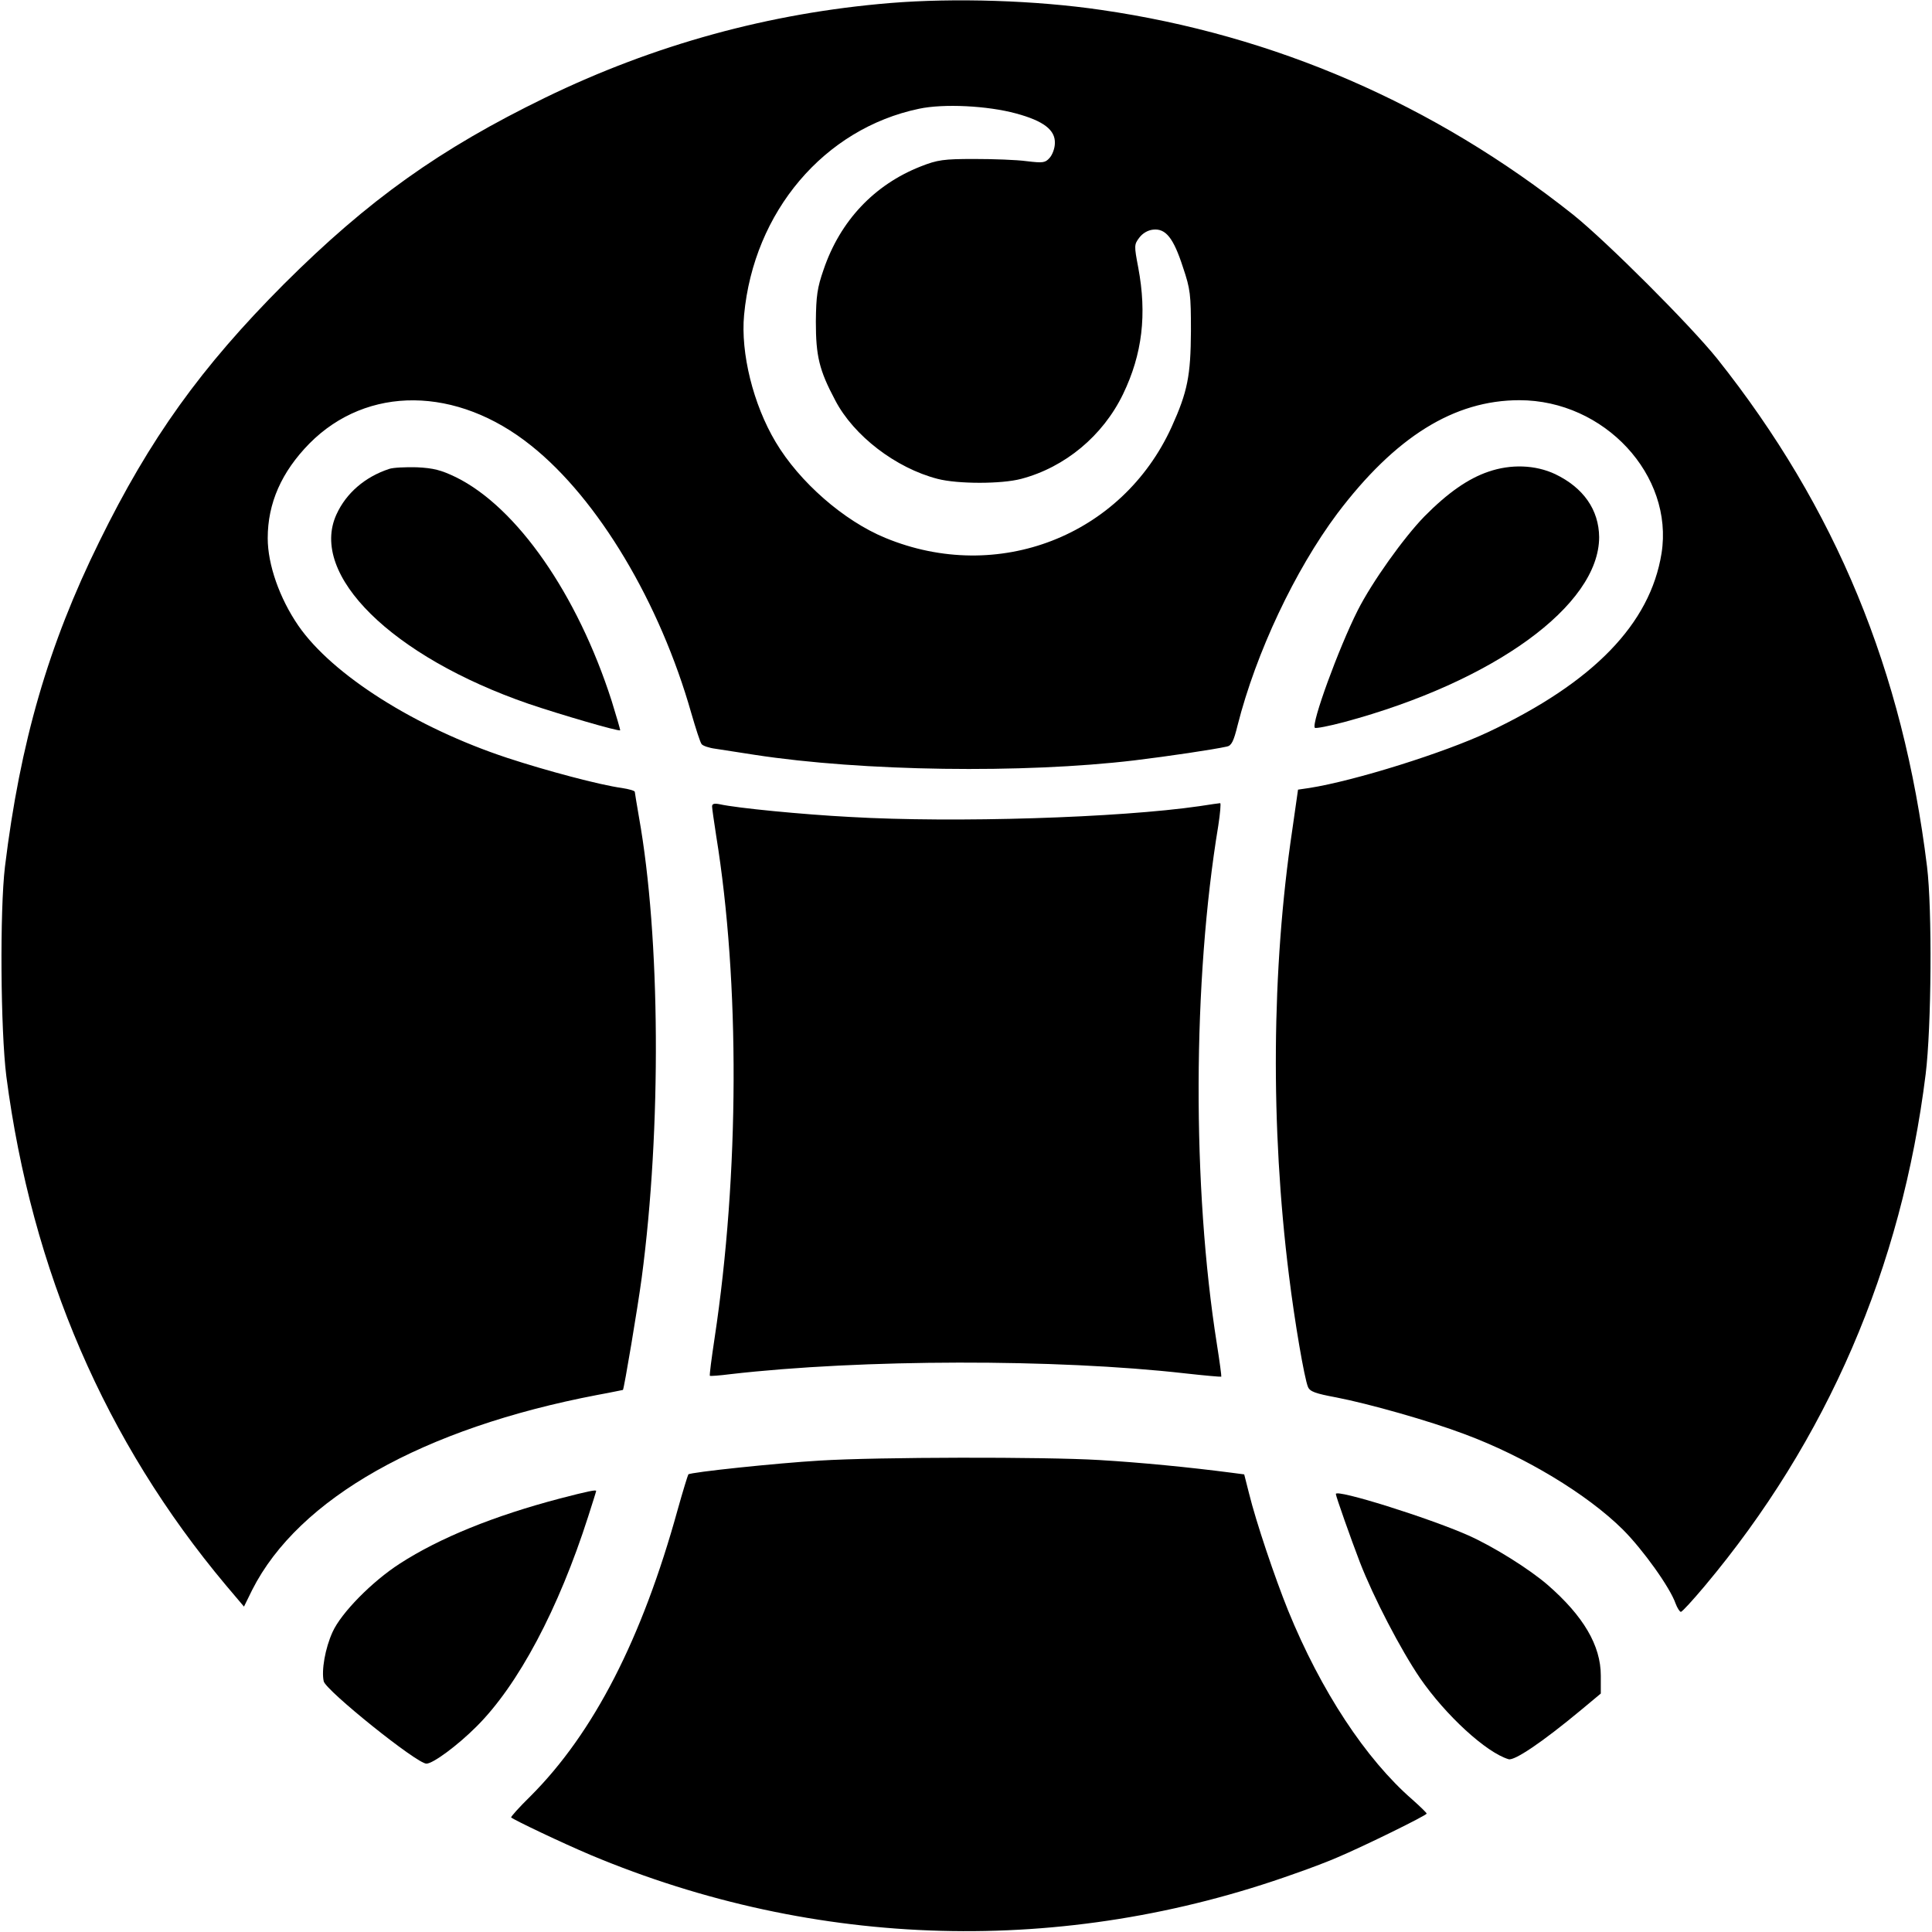
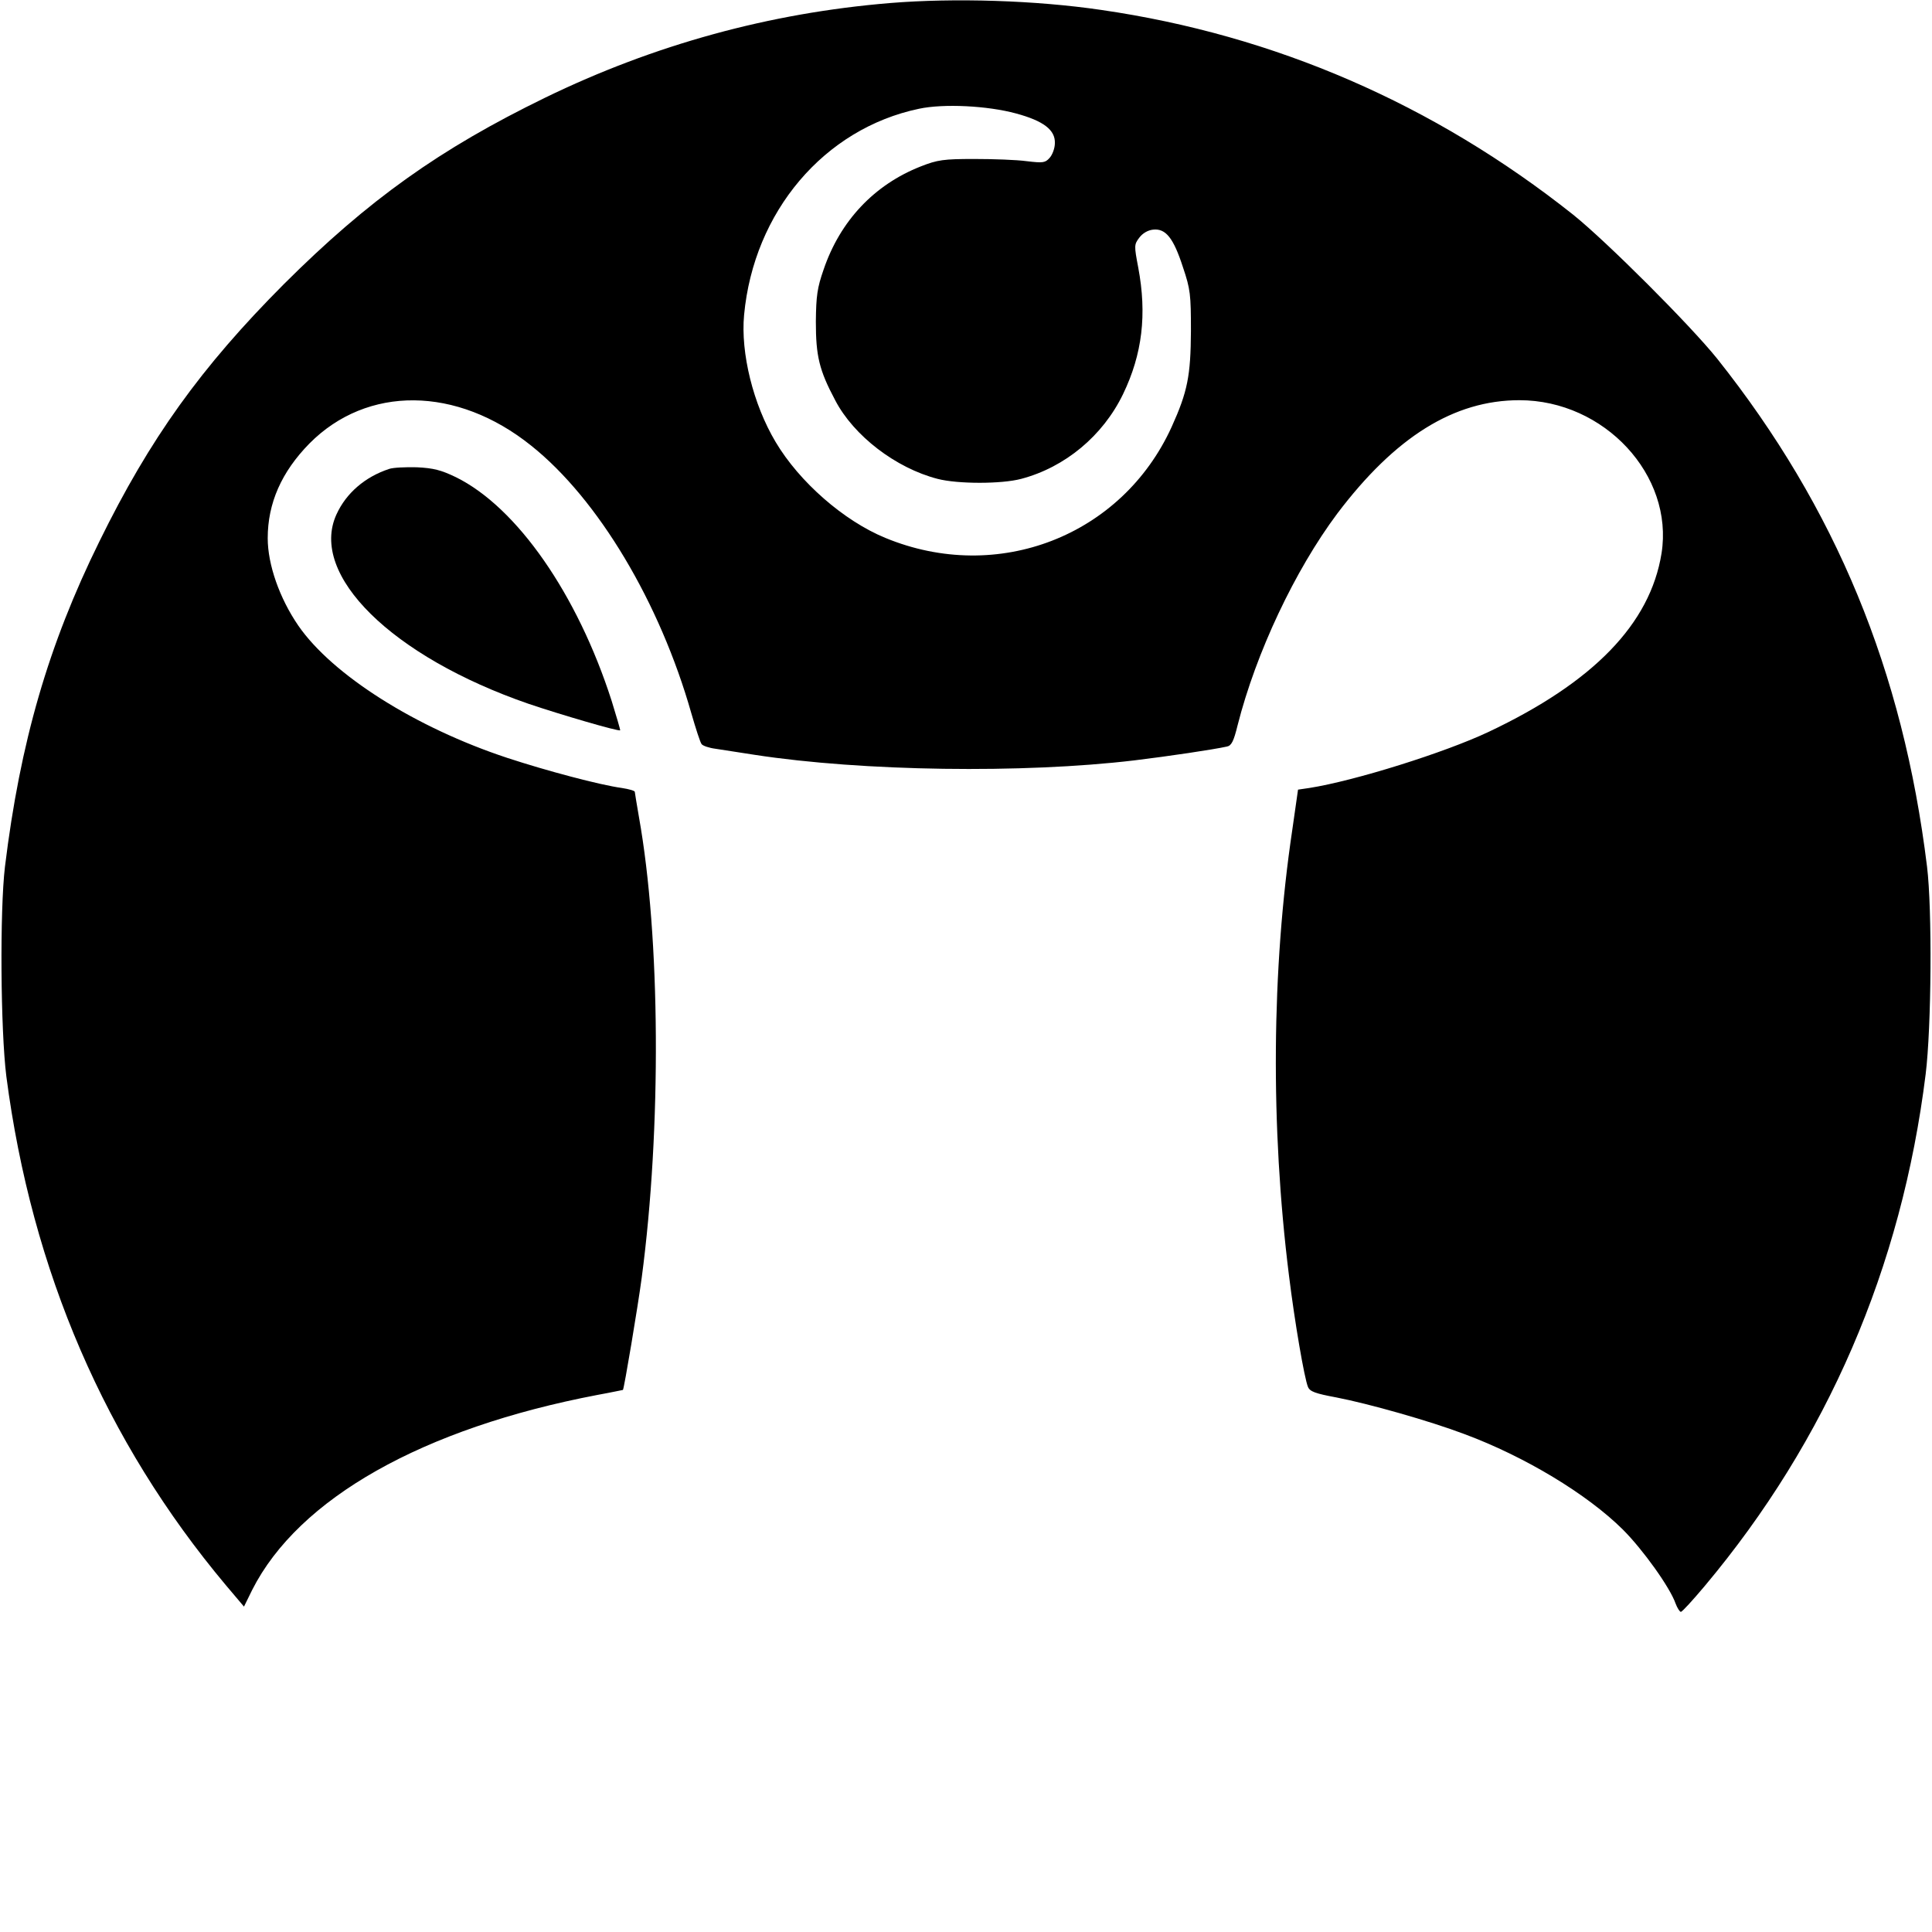
<svg xmlns="http://www.w3.org/2000/svg" version="1.0" width="700pt" height="700pt" viewBox="0 0 700 700" preserveAspectRatio="xMidYMid meet">
  <g transform="translate(0,700) scale(0.1,-0.1)" fill="#000000" stroke="none">
    <path d="M3225 6989 c-437 -36 -855 -151 -1250 -343 -382 -186 -640 -370 -946 -675 -301 -302 -486 -560 -669 -933 -185 -375 -287 -728 -342 -1178 -19 -159 -16 -593 5 -760 92 -705 359 -1323 795 -1843 l66 -78 30 61 c168 331 617 585 1251 706 50 9 91 18 92 18 4 3 54 301 68 406 72 542 68 1234 -10 1670 -8 47 -15 88 -15 91 0 4 -21 10 -47 14 -80 11 -272 62 -415 109 -333 110 -634 301 -757 479 -68 99 -111 221 -111 317 0 127 50 240 151 343 209 211 534 209 804 -8 242 -193 466 -568 580 -970 16 -55 32 -105 37 -111 4 -6 27 -14 51 -17 23 -4 87 -13 142 -22 391 -60 972 -68 1375 -20 124 15 285 39 335 50 17 3 25 20 39 77 67 264 208 562 361 767 210 278 423 411 660 411 308 0 560 -272 515 -555 -41 -255 -246 -467 -627 -647 -159 -75 -484 -177 -649 -203 l-41 -6 -21 -147 c-75 -504 -79 -1075 -12 -1612 21 -171 56 -374 69 -405 7 -17 27 -24 102 -38 119 -23 338 -85 465 -133 218 -81 444 -217 574 -346 73 -73 171 -210 191 -268 6 -16 15 -30 19 -30 5 0 43 42 86 93 444 529 714 1154 801 1855 21 170 24 597 5 752 -87 709 -330 1299 -760 1840 -98 122 -400 424 -522 522 -505 401 -1082 651 -1710 742 -238 35 -532 44 -765 25z m456 -400 c100 -27 143 -60 141 -108 0 -18 -9 -42 -19 -53 -16 -18 -24 -19 -83 -12 -36 5 -121 8 -190 8 -111 0 -133 -3 -194 -27 -168 -66 -292 -197 -352 -374 -23 -66 -27 -95 -28 -188 0 -125 12 -176 70 -285 67 -129 220 -246 371 -285 73 -19 232 -19 303 0 159 42 296 156 369 307 70 145 87 289 55 459 -15 79 -15 83 4 108 12 16 31 27 50 29 46 5 74 -31 108 -136 27 -80 29 -99 29 -232 -1 -161 -12 -219 -70 -347 -180 -395 -630 -570 -1037 -402 -151 62 -312 203 -398 348 -81 136 -127 322 -114 460 35 374 290 675 634 747 89 19 248 11 351 -17z" />
    <path d="M1410 5301 c-88 -29 -156 -88 -191 -165 -100 -219 201 -515 696 -686 115 -39 327 -101 332 -96 1 1 -13 49 -31 107 -124 386 -343 701 -564 810 -54 26 -81 33 -142 36 -41 1 -86 -1 -100 -6z" />
-     <path d="M5393 5291 c-74 -25 -148 -77 -232 -162 -75 -77 -190 -238 -242 -341 -69 -137 -169 -411 -155 -425 3 -3 51 6 107 21 542 146 923 423 923 670 -1 99 -57 179 -159 228 -72 34 -161 37 -242 9z" />
-     <path d="M2580 4078 c0 -7 7 -55 15 -107 86 -530 84 -1225 -6 -1820 -11 -73 -19 -134 -17 -136 2 -1 35 1 73 6 478 55 1182 56 1649 3 71 -8 130 -13 131 -12 1 2 -6 55 -16 118 -90 568 -88 1316 5 1878 7 45 10 82 7 82 -3 0 -37 -5 -76 -11 -290 -42 -885 -61 -1265 -39 -172 9 -409 32 -472 46 -20 4 -28 2 -28 -8z" />
-     <path d="M2970 1708 c-154 -9 -468 -42 -476 -50 -2 -3 -20 -61 -39 -129 -129 -467 -304 -808 -533 -1037 -41 -40 -72 -75 -70 -77 12 -10 184 -92 288 -136 818 -343 1714 -367 2550 -68 58 20 128 47 155 59 95 40 325 153 324 159 0 3 -24 26 -52 51 -168 146 -331 393 -450 685 -48 119 -116 320 -142 426 l-17 67 -46 6 c-154 20 -328 37 -479 46 -200 12 -802 11 -1013 -2z" />
-     <path d="M2030 1571 c-240 -63 -437 -143 -581 -236 -101 -65 -213 -179 -244 -248 -27 -59 -41 -140 -32 -179 9 -34 337 -298 372 -298 24 0 113 66 181 134 152 151 298 427 405 761 16 50 29 91 29 93 0 5 -30 -1 -130 -27z" />
-     <path d="M4840 1587 c0 -8 54 -161 87 -247 50 -129 148 -317 218 -420 93 -135 240 -270 321 -294 21 -6 120 60 262 178 l72 60 0 65 c0 109 -63 216 -193 329 -66 57 -195 138 -287 179 -142 63 -480 169 -480 150z" />
  </g>
</svg>